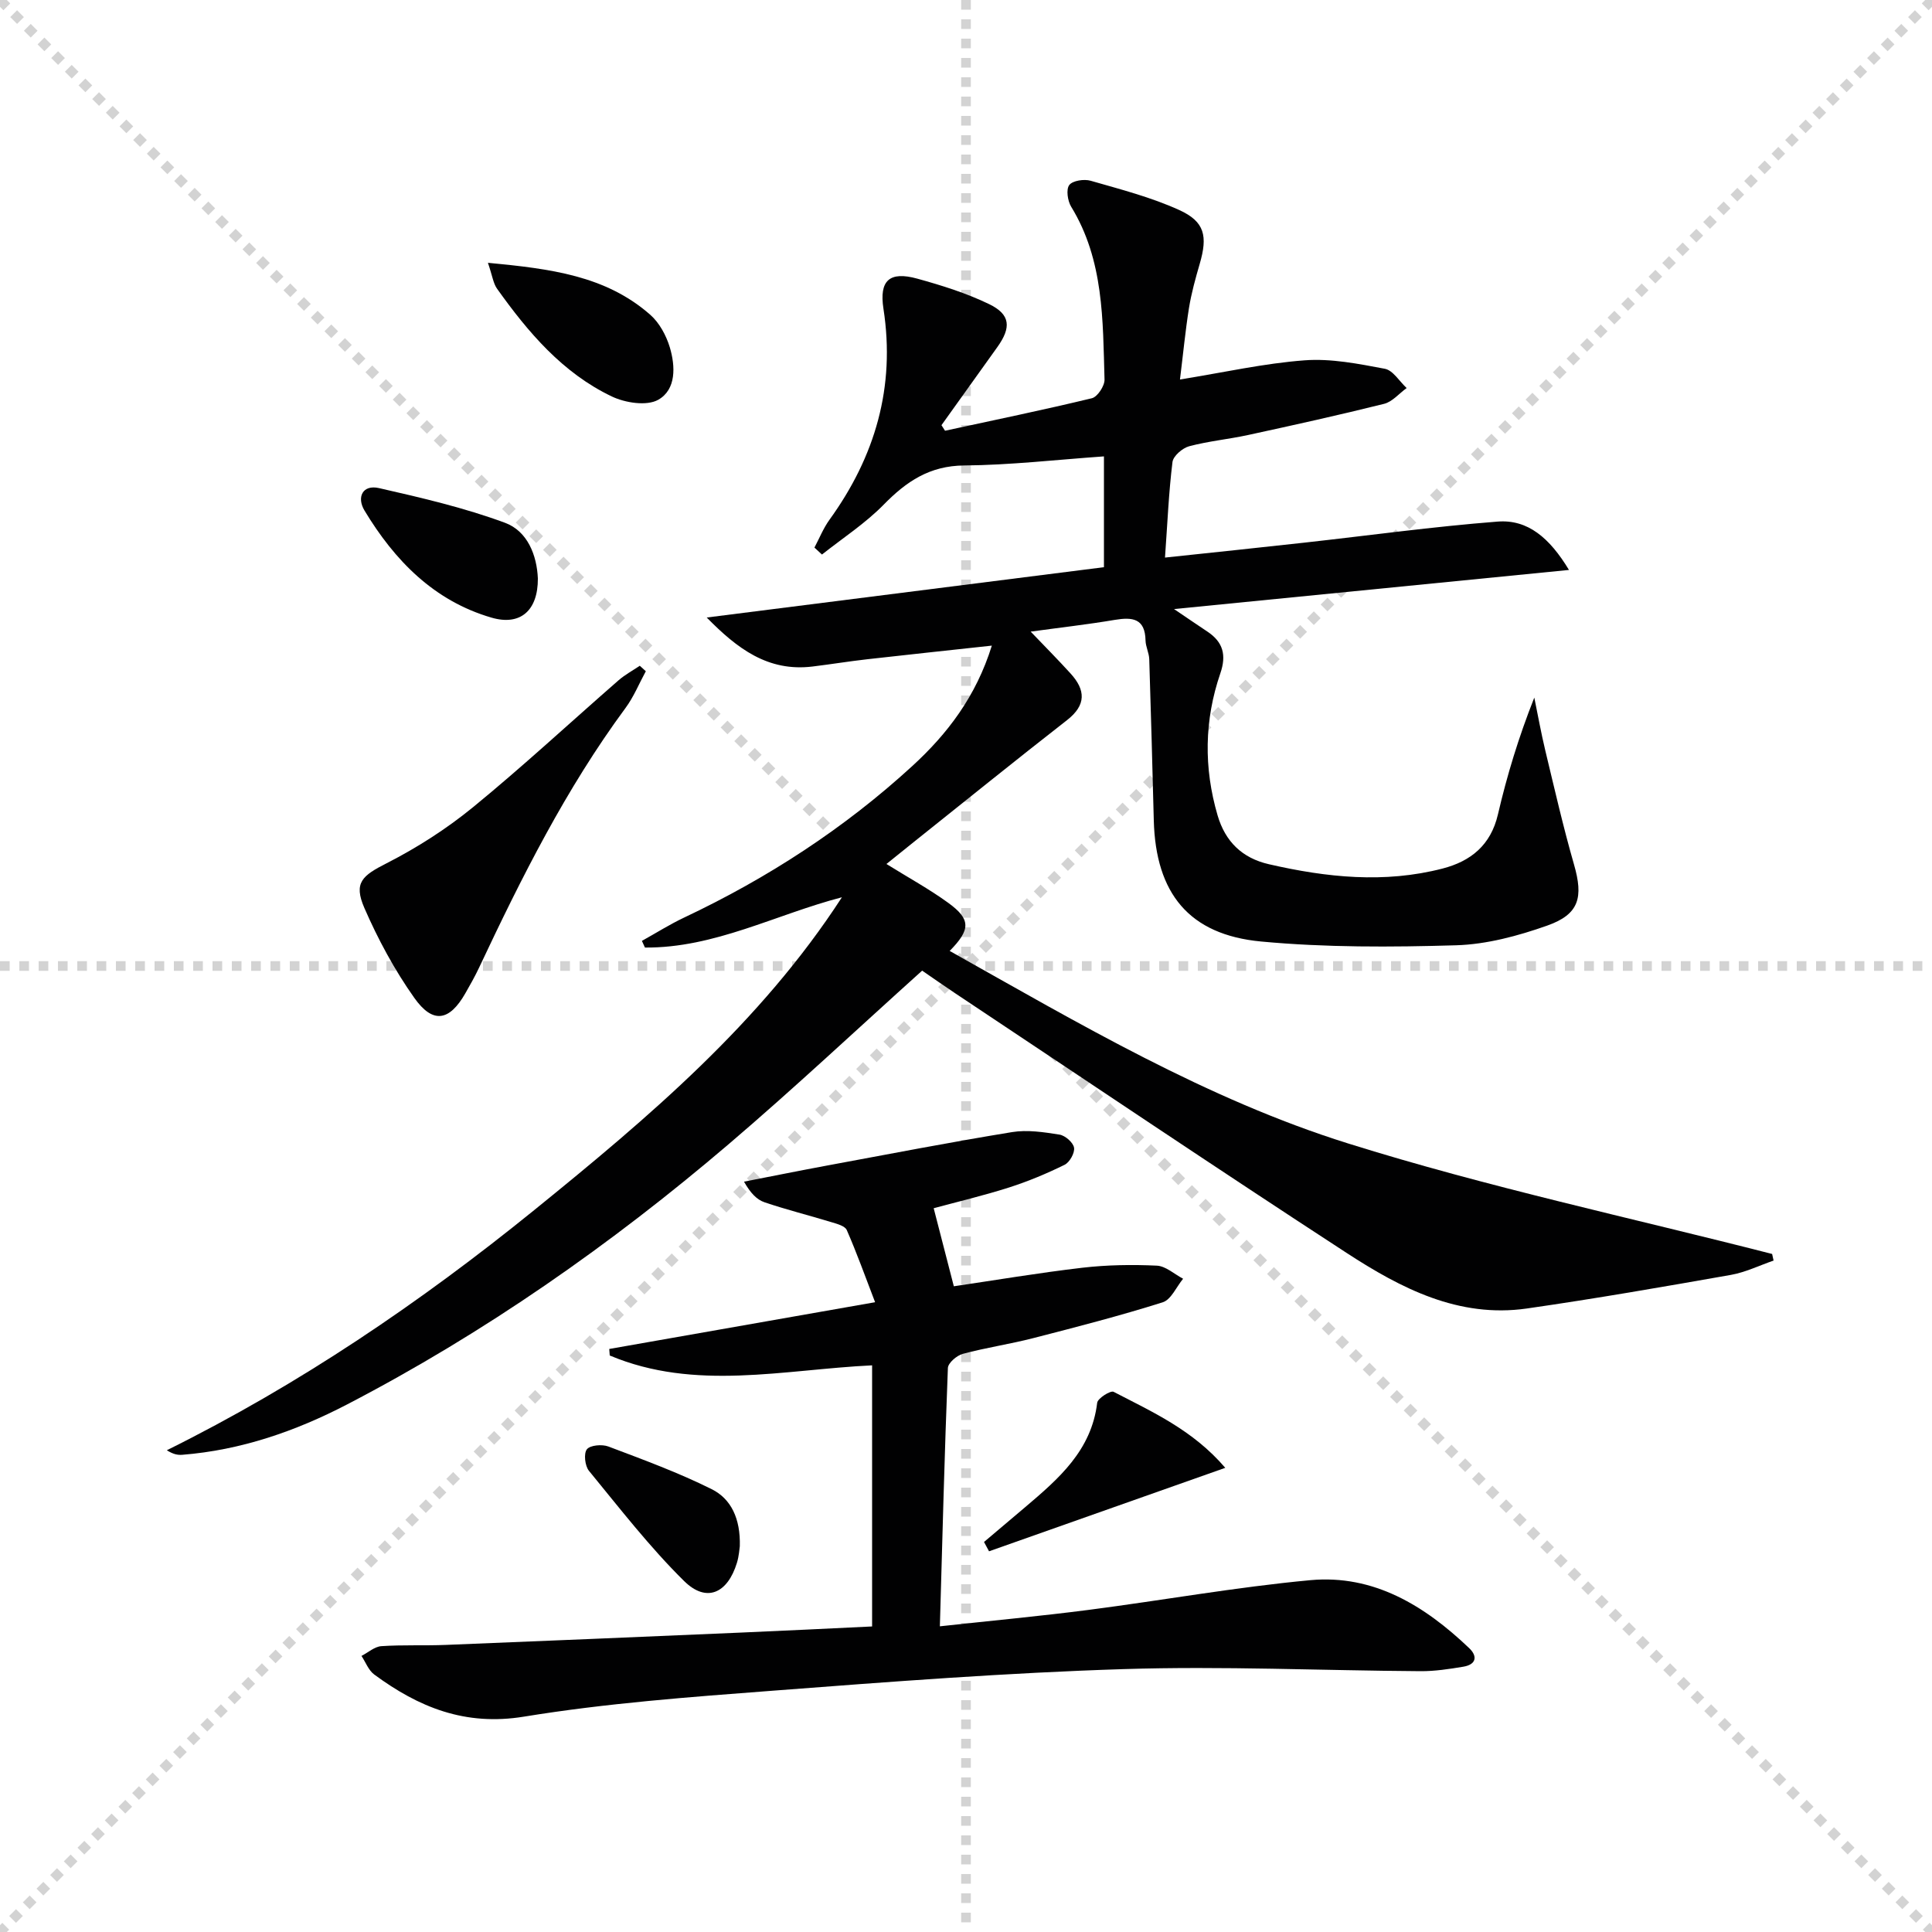
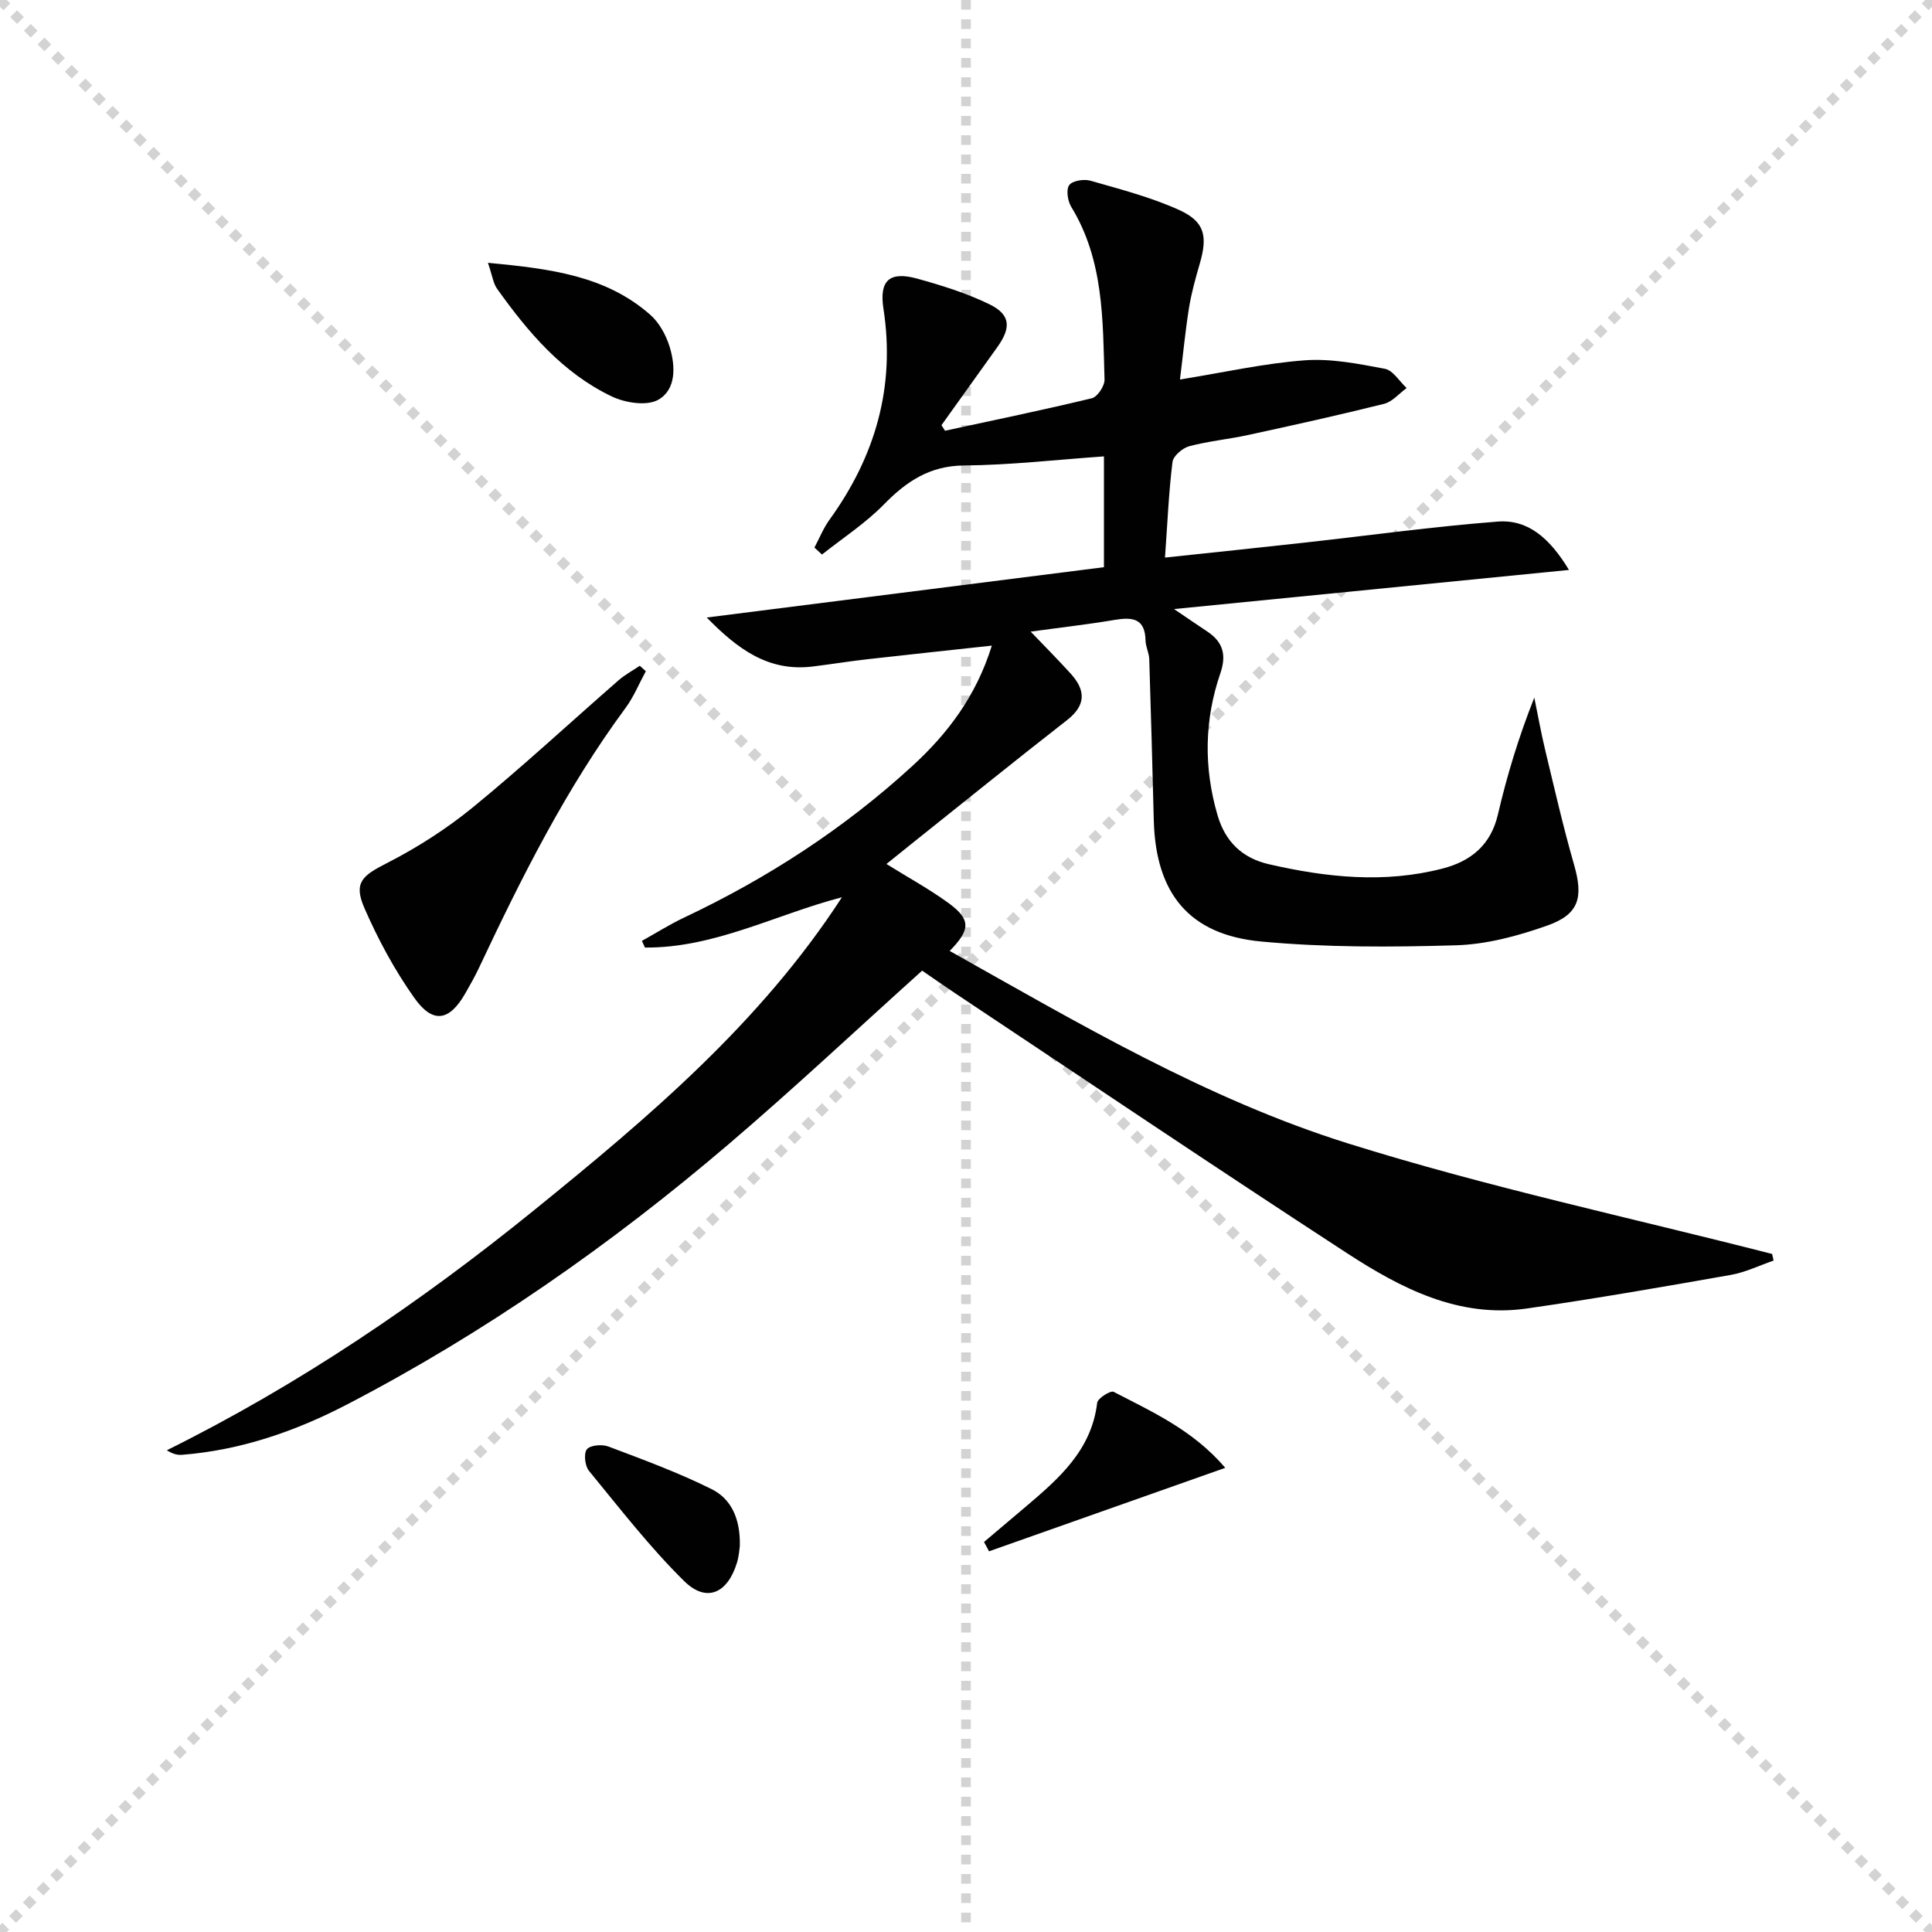
<svg xmlns="http://www.w3.org/2000/svg" enable-background="new 0 0 400 400" viewBox="0 0 400 400">
  <g stroke="lightgray" stroke-dasharray="1,1" stroke-width="1" transform="scale(2, 2)">
    <line x1="0" y1="0" x2="200" y2="200" />
    <line x1="200" y1="0" x2="0" y2="200" />
    <line x1="100" y1="0" x2="100" y2="200" />
-     <line x1="0" y1="100" x2="200" y2="100" />
  </g>
  <g fill="#010102">
    <path d="m244.3 78.57c9.14-1.47 17.43-3.35 25.82-3.97 5.47-.41 11.13.72 16.59 1.75 1.7.32 3.02 2.6 4.52 3.99-1.55 1.12-2.95 2.84-4.67 3.27-9.34 2.33-18.74 4.41-28.14 6.45-4.05.88-8.22 1.27-12.21 2.33-1.39.37-3.31 2.02-3.46 3.27-.77 6.21-1.03 12.49-1.55 19.78 10.15-1.08 19.5-2.05 28.84-3.09 13.34-1.48 26.65-3.32 40.02-4.36 6.26-.49 10.76 3.37 14.78 10.01-27.48 2.72-53.97 5.35-81.77 8.1 3 2.03 4.96 3.37 6.93 4.68 3.24 2.16 3.95 4.86 2.66 8.62-3.33 9.7-3.46 19.56-.57 29.42 1.58 5.4 5.07 8.84 10.63 10.11 11.93 2.74 23.92 4.01 35.96.89 5.82-1.51 9.97-4.83 11.45-11.2 1.87-8.04 4.27-15.96 7.53-24.19.75 3.66 1.41 7.34 2.28 10.97 1.9 7.88 3.7 15.8 5.94 23.58 1.96 6.81 1.1 10.31-5.56 12.66-6.03 2.13-12.51 3.88-18.84 4.07-13.45.4-27 .47-40.38-.78-14.95-1.4-21.82-10-22.22-25.05-.29-11.13-.58-22.27-.94-33.4-.04-1.3-.74-2.58-.77-3.88-.09-4.58-2.71-4.87-6.37-4.26-5.7.96-11.46 1.61-17.41 2.43 2.93 3.06 5.65 5.8 8.25 8.66 3.12 3.42 3.3 6.53-.73 9.67-10.63 8.29-21.12 16.77-31.66 25.18-1.8 1.44-3.59 2.88-5.72 4.6 4.54 2.83 8.87 5.19 12.83 8.07 4.64 3.38 4.63 5.5.26 9.93 26.79 15.04 53.27 30.71 82.49 39.86 28.82 9.03 58.49 15.37 87.79 22.88.1.46.2.91.3 1.37-2.94 1.01-5.8 2.42-8.82 2.96-14.06 2.48-28.13 4.93-42.26 6.96s-26.1-4.2-37.31-11.5c-27.18-17.69-54.08-35.82-81.09-53.79-2.33-1.55-4.62-3.17-6.8-4.66-13.54 12.18-26.52 24.38-40.06 35.93-24.38 20.8-50.55 39.1-79.03 53.9-10.66 5.54-21.97 9.45-34.1 10.41-.92.07-1.85-.09-3.19-.94 27.41-13.59 52.46-30.59 76.06-49.72 23.64-19.16 46.87-38.78 63.71-64.77-13.72 3.57-26.39 10.53-40.78 10.41-.21-.46-.42-.92-.63-1.38 2.92-1.62 5.76-3.42 8.77-4.84 17.27-8.16 33.14-18.46 47.21-31.36 7.26-6.65 13.19-14.39 16.47-24.93-9.05.99-17.43 1.87-25.79 2.82-3.8.43-7.57 1.05-11.36 1.51-9.22 1.11-15.58-3.73-21.88-10.15 27.87-3.53 55-6.97 82.24-10.42 0-8.24 0-15.32 0-22.94-9.84.69-19.38 1.8-28.94 1.88-7.15.06-11.95 3.3-16.65 8.1-3.81 3.89-8.49 6.93-12.79 10.34-.52-.48-1.04-.96-1.56-1.44 1.02-1.92 1.84-3.99 3.1-5.74 9.48-13.11 13.69-27.51 11.19-43.7-.91-5.86 1.24-7.83 7-6.24 5.07 1.4 10.18 3 14.89 5.28 4.43 2.15 4.6 4.83 1.67 8.92-3.85 5.38-7.7 10.76-11.55 16.14.25.38.49.77.74 1.15 10.14-2.2 20.31-4.29 30.4-6.73 1.16-.28 2.66-2.56 2.62-3.87-.36-12.27-.12-24.69-6.9-35.77-.74-1.21-1.09-3.58-.4-4.5s3.07-1.28 4.42-.89c6.19 1.78 12.51 3.41 18.34 6.06 5.31 2.41 5.92 5.41 4.25 11.14-.88 3.02-1.73 6.08-2.23 9.18-.75 4.72-1.2 9.47-1.86 14.77z" />
-     <path d="m180.56 336.74c0-18.36 0-36.11 0-54.06-18.36.88-36.66 5.4-54.32-2.04-.03-.45-.07-.9-.1-1.35 17.97-3.16 35.93-6.32 55.04-9.68-2.04-5.31-3.79-10.2-5.87-14.95-.38-.86-2.07-1.29-3.23-1.64-4.59-1.4-9.25-2.56-13.79-4.1-1.6-.54-2.92-1.91-4.25-4.27 5.75-1.12 11.5-2.28 17.26-3.35 12.73-2.36 25.45-4.82 38.23-6.91 3.18-.52 6.6.01 9.83.52 1.18.19 2.83 1.63 3.01 2.71s-.91 3.02-1.96 3.54c-3.7 1.82-7.55 3.43-11.48 4.69-5.37 1.71-10.87 3.01-15.62 4.3 1.37 5.3 2.71 10.49 4.17 16.16 8.38-1.23 17.47-2.77 26.62-3.84 5.09-.59 10.29-.67 15.41-.43 1.85.09 3.63 1.76 5.44 2.71-1.39 1.68-2.48 4.33-4.23 4.88-8.84 2.79-17.84 5.11-26.82 7.42-4.81 1.24-9.76 1.96-14.56 3.25-1.25.34-3.05 1.88-3.09 2.93-.69 17.6-1.14 35.21-1.66 53.48 10.82-1.18 20.83-2.11 30.8-3.4 15.3-1.98 30.52-4.72 45.87-6.15 13.14-1.22 23.7 5.28 32.91 14.06 1.83 1.74 1.42 3.41-1.19 3.85-2.94.49-5.93.95-8.9.93-20.47-.13-40.97-1.08-61.41-.43-24.24.76-48.46 2.62-72.65 4.47-17.22 1.31-34.51 2.59-51.52 5.37-12.23 2-21.81-1.94-31.02-8.72-1.18-.87-1.78-2.55-2.64-3.85 1.37-.7 2.7-1.92 4.11-2.02 4.44-.3 8.92-.08 13.37-.26 20.27-.81 40.54-1.67 60.81-2.54 8.96-.38 17.92-.83 27.43-1.28z" />
    <path d="m133.71 138.97c-1.39 2.55-2.5 5.31-4.21 7.62-12.32 16.69-21.54 35.12-30.33 53.79-.85 1.8-1.84 3.55-2.83 5.28-3.29 5.75-6.71 6.39-10.57.93-4.08-5.76-7.51-12.12-10.33-18.6-2.29-5.27-.42-6.7 4.62-9.27 6.31-3.22 12.41-7.13 17.89-11.61 10.3-8.43 20.07-17.5 30.1-26.25 1.33-1.16 2.93-2.02 4.41-3.02.41.37.83.75 1.25 1.13z" />
    <path d="m101.02 54.41c12.92 1.23 24.37 2.64 33.61 10.76 1.89 1.66 3.3 4.28 4.04 6.72 1.18 3.93 1.36 8.76-2.39 10.88-2.38 1.34-6.84.64-9.62-.69-10.18-4.86-17.32-13.28-23.74-22.29-.8-1.11-.97-2.66-1.9-5.38z" />
-     <path d="m111.36 119.78c.03 6.59-3.59 9.84-9.58 8.1-11.94-3.47-20.08-11.84-26.31-22.17-1.66-2.75-.42-5.44 3.02-4.65 8.79 2 17.64 4.06 26.07 7.18 4.66 1.73 6.6 6.72 6.8 11.54z" />
+     <path d="m111.36 119.78z" />
    <path d="m203.73 319.25c2.85-2.41 5.71-4.83 8.56-7.24 6.89-5.85 13.69-11.7 14.87-21.58.11-.93 2.78-2.6 3.4-2.27 8.03 4.17 16.42 7.91 23.12 15.74-16.77 5.92-32.84 11.6-48.91 17.28-.34-.65-.69-1.29-1.04-1.93z" />
    <path d="m153.17 320.13c-.08.49-.16 2.01-.59 3.41-1.94 6.37-6.33 8.35-10.94 3.8-7.14-7.04-13.33-15.06-19.71-22.83-.83-1.02-1.11-3.58-.42-4.45.68-.86 3.14-1.07 4.44-.58 7.22 2.73 14.51 5.4 21.4 8.84 4 1.99 5.98 6.08 5.82 11.81z" />
  </g>
</svg>